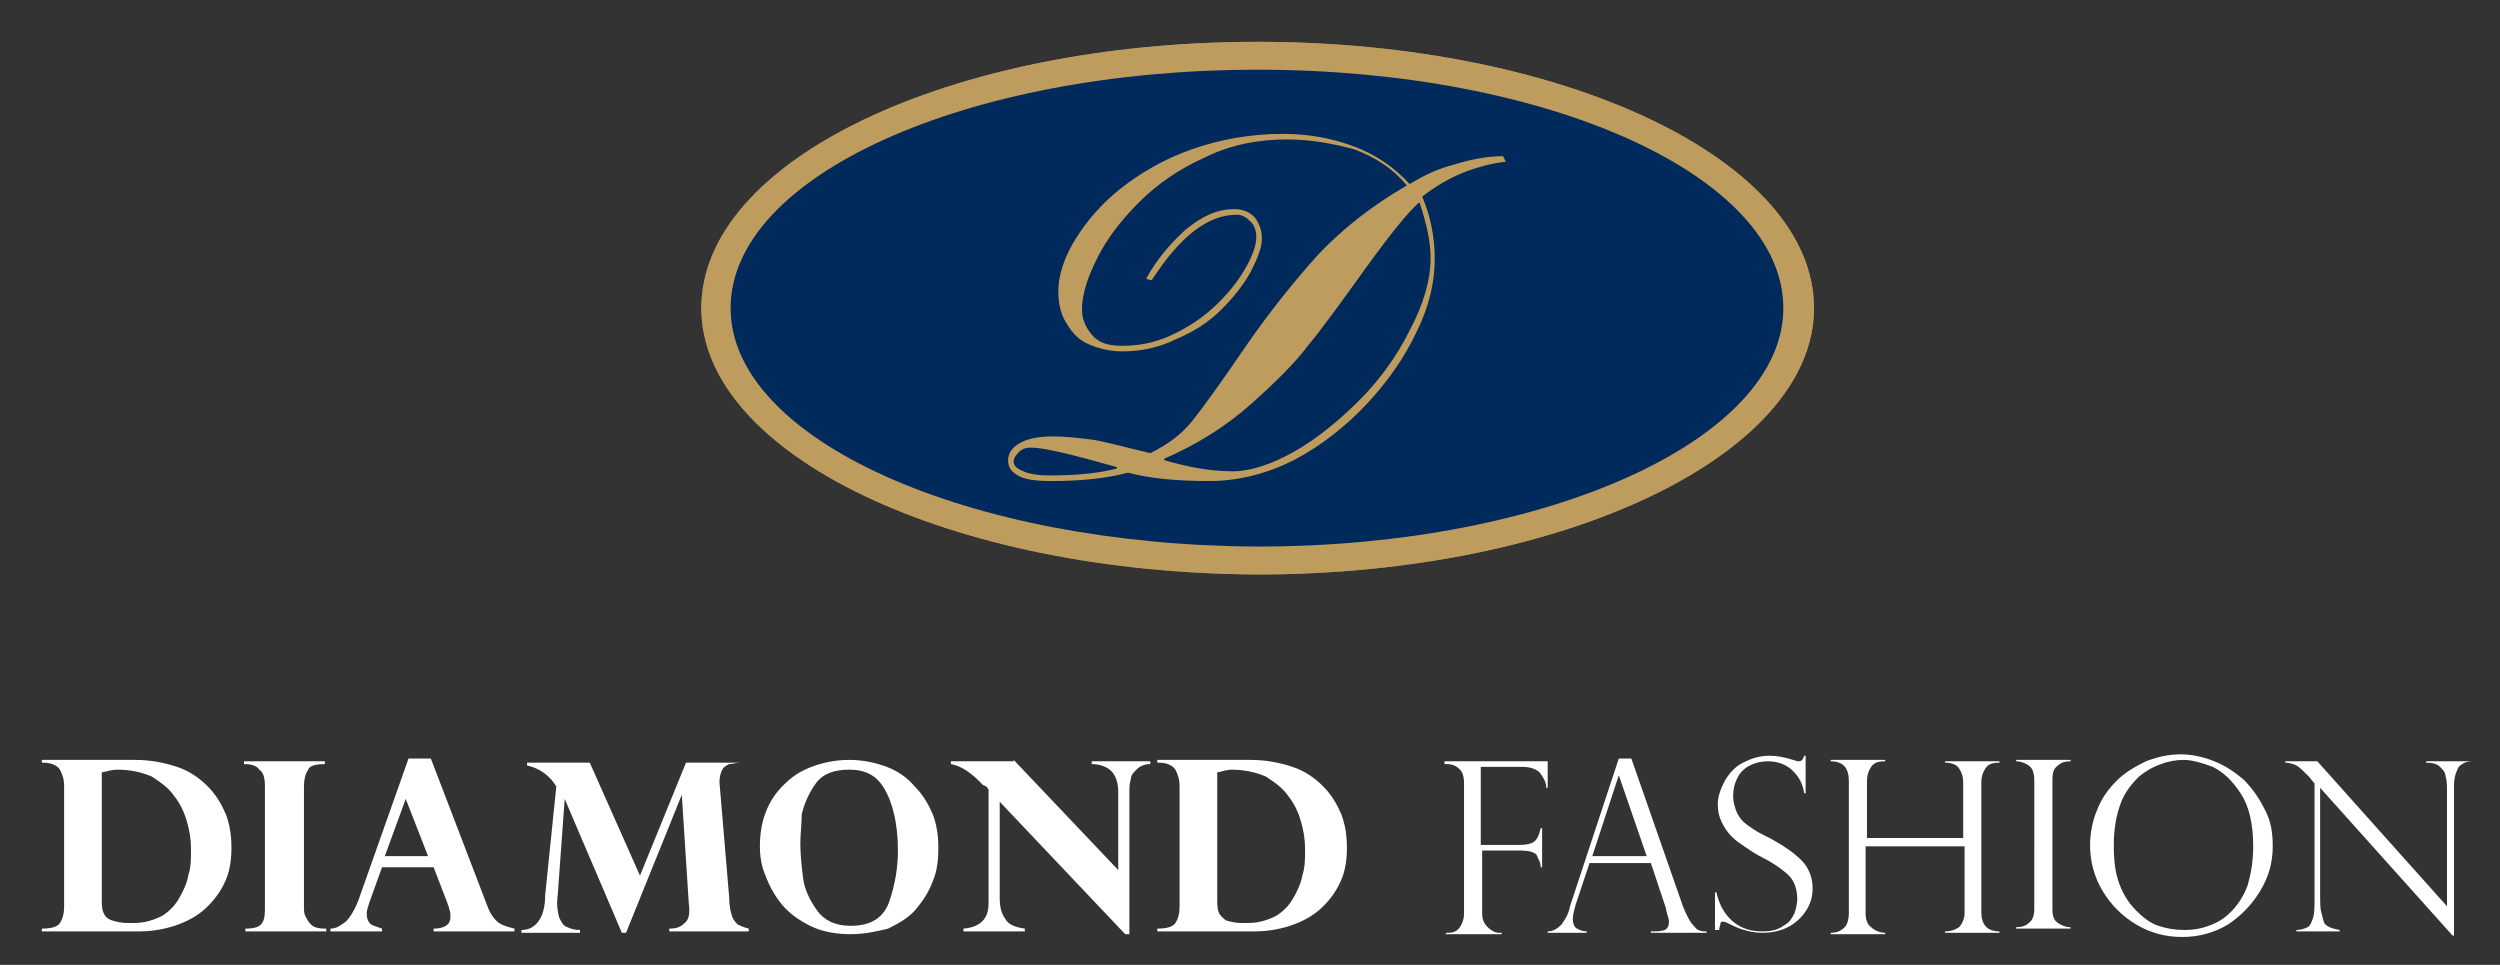
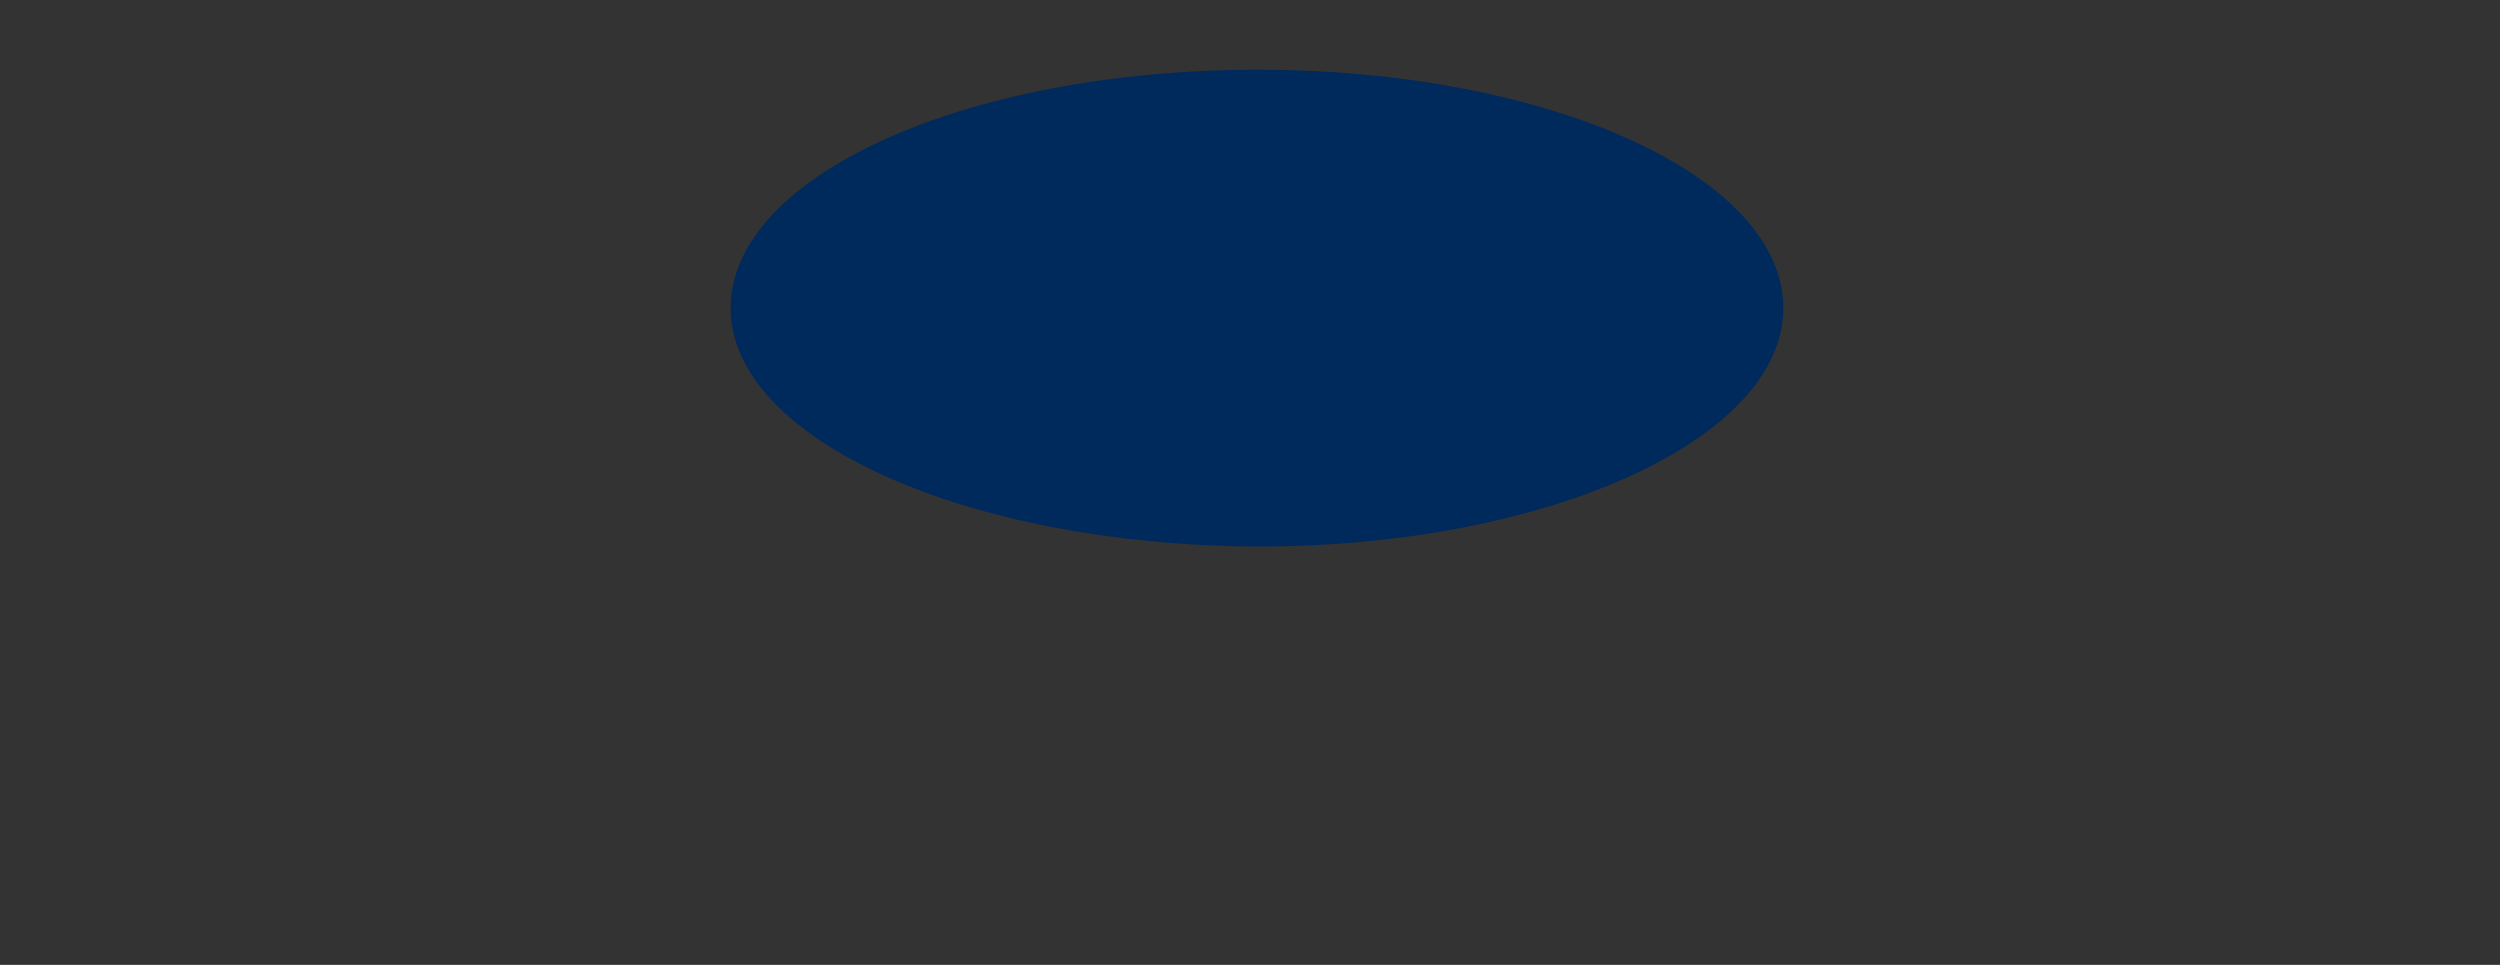
<svg xmlns="http://www.w3.org/2000/svg" version="1.1" id="Layer_1" x="0px" y="0px" viewBox="0 0 179.3 69.2" style="enable-background:new 0 0 179.3 69.2;" xml:space="preserve">
  <rect x="0" y="0" width="179.3" height="69.2" fill="#333333" stroke="none" />
  <style type="text/css">
	.st0{fill:#FFFFFF;}
	.st1{fill-rule:evenodd;clip-rule:evenodd;fill:#9F8551;}
	.st2{fill:#BD9C5D;}
	.st3{fill:#002A5B;}
</style>
-   <path id="XMLID_1878_" class="st0" d="M3,54.5h6.7c1.1,0,2.1,0.2,3,0.5c0.9,0.3,1.6,0.8,2.2,1.4c0.6,0.6,1,1.3,1.3,2  c0.3,0.8,0.4,1.6,0.4,2.4c0,0.8-0.1,1.6-0.4,2.3c-0.3,0.7-0.7,1.3-1.3,1.9c-0.6,0.6-1.3,1-2.1,1.3c-0.8,0.3-1.8,0.5-2.8,0.5H3v-0.2  c0.6,0,1.1-0.1,1.3-0.4c0.2-0.3,0.3-0.7,0.3-1.2v-8.6c0-0.5-0.1-0.8-0.3-1.2c-0.2-0.3-0.6-0.5-1.2-0.5H3V54.5L3,54.5z M7.3,55.4v9  c0,0.4,0,0.8,0.1,1C7.5,65.7,7.7,65.9,8,66c0.3,0.1,0.7,0.2,1.2,0.2c0.5,0,0.9,0,1.3-0.1c0.4-0.1,0.7-0.2,1.1-0.4  c0.5-0.3,0.9-0.7,1.2-1.2c0.3-0.5,0.6-1.1,0.7-1.7c0.2-0.6,0.2-1.2,0.2-1.9c0-0.7-0.1-1.3-0.3-2c-0.2-0.7-0.5-1.3-0.9-1.8  c-0.4-0.6-1-1-1.6-1.4c-0.7-0.3-1.5-0.5-2.5-0.5C8.1,55.2,7.7,55.3,7.3,55.4L7.3,55.4z M17.5,54.8v-0.2h5.8v0.2  c-0.6,0-1.1,0.1-1.2,0.4c-0.2,0.3-0.3,0.7-0.3,1.2V65c0,0.3,0,0.5,0.1,0.7c0.1,0.2,0.2,0.4,0.4,0.6c0.2,0.2,0.5,0.3,1,0.3h0.1v0.2  h-5.8v-0.2c0.6,0,1-0.1,1.2-0.4C19,65.9,19,65.5,19,65v-8.6c0-0.6-0.1-1-0.4-1.2C18.4,54.9,18,54.8,17.5,54.8L17.5,54.8z M30.9,54.4  L35,65.1c0.2,0.5,0.5,0.9,0.8,1.1c0.3,0.2,0.7,0.3,1.1,0.4v0.2h-5.8v-0.2c0.8,0,1.2-0.3,1.2-0.8c0-0.1,0-0.2,0-0.3  c0-0.1-0.1-0.3-0.1-0.4c0-0.1-0.1-0.2-0.1-0.3l-1-2.6h-3.7l-0.9,2.5c-0.1,0.3-0.2,0.6-0.2,0.8c0,0.4,0.1,0.6,0.3,0.8  c0.2,0.1,0.5,0.2,0.8,0.3v0.2h-3.7v-0.2c0.4,0,0.7-0.2,1.1-0.5c0.3-0.3,0.7-0.9,1-1.8l3.5-9.9H30.9L30.9,54.4z M27.6,61.4h3.1  l-1.6-4.1L27.6,61.4L27.6,61.4z M53.1,54.5v0.2c-0.3,0-0.6,0.1-0.8,0.1c-0.2,0.1-0.4,0.2-0.5,0.4c-0.1,0.2-0.2,0.5-0.2,0.9l0.7,8.3  c0,0.6,0.1,1,0.2,1.3c0.1,0.3,0.3,0.5,0.4,0.6c0.2,0.1,0.4,0.2,0.8,0.3v0.2h-5.7v-0.2c0.5,0,0.8-0.1,1.1-0.4  c0.3-0.2,0.4-0.7,0.3-1.4L48.9,57h0l-4,9.9h-0.3l-4.1-9.6h0l-0.5,6.9c-0.1,0.7,0,1.2,0.1,1.6c0.2,0.4,0.3,0.6,0.6,0.7  c0.2,0.1,0.5,0.2,0.9,0.2v0.2h-4.2v-0.2c0.5,0,0.9-0.2,1.2-0.6c0.3-0.4,0.5-1,0.5-1.9l0.8-7.8c-0.5-0.8-1.2-1.3-2.1-1.5v-0.2h4.5  l3.6,8.1l3.3-8.1H53.1L53.1,54.5z M54.5,60.7c0-0.8,0.1-1.6,0.4-2.4c0.3-0.8,0.7-1.4,1.3-2c0.6-0.6,1.2-1,2-1.3  c0.8-0.3,1.7-0.5,2.7-0.5c1,0,1.9,0.2,2.7,0.5c0.8,0.3,1.5,0.8,2,1.4c0.6,0.6,1,1.3,1.3,2c0.3,0.8,0.4,1.6,0.4,2.4  c0,0.9-0.1,1.7-0.4,2.4c-0.3,0.8-0.7,1.4-1.2,2c-0.5,0.6-1.2,1-2,1.4C62.9,66.8,62,67,61,67c-1.1,0-2.1-0.2-2.9-0.6  c-0.8-0.4-1.5-0.9-2-1.5c-0.5-0.6-0.9-1.3-1.2-2.1C54.6,62.1,54.5,61.4,54.5,60.7L54.5,60.7z M57.4,60.5c0,0.8,0.1,1.7,0.2,2.5  c0.1,0.8,0.5,1.6,1,2.3c0.5,0.7,1.3,1.1,2.4,1.1c1.5,0,2.4-0.6,2.8-1.8c0.4-1.2,0.6-2.4,0.6-3.6c0-1-0.1-1.9-0.3-2.7  c-0.2-0.8-0.5-1.6-1-2.2c-0.5-0.6-1.2-0.9-2.2-0.9c-1.1,0-1.9,0.3-2.4,1c-0.5,0.7-0.8,1.4-1,2.2C57.5,59.1,57.4,59.8,57.4,60.5  L57.4,60.5z M72.7,54.5l7.5,7.9v-5.6c0-0.7-0.2-1.2-0.5-1.5c-0.3-0.3-0.8-0.5-1.4-0.5v-0.2h4.2v0.2c-0.5,0-0.8,0.2-1,0.4  c-0.2,0.2-0.4,0.4-0.4,0.7c-0.1,0.3-0.1,0.6-0.1,1V67h-0.3l-9-9.5v6.9c0,0.6,0.1,1.1,0.4,1.5c0.2,0.4,0.7,0.6,1.4,0.7v0.2h-4.4v-0.2  c1.2-0.1,1.8-0.7,1.8-1.8v-8.2c0,0-0.1-0.1-0.1-0.1c0-0.1-0.1-0.1-0.3-0.2c-0.1-0.1-0.2-0.2-0.3-0.3c-0.7-0.7-1.4-1.1-2-1.2v-0.2  H72.7L72.7,54.5z M83,54.5h6.7c1.1,0,2.1,0.2,3,0.5c0.9,0.3,1.6,0.8,2.2,1.4c0.6,0.6,1,1.3,1.3,2c0.3,0.8,0.4,1.6,0.4,2.4  c0,0.8-0.1,1.6-0.4,2.3c-0.3,0.7-0.7,1.3-1.3,1.9c-0.6,0.6-1.3,1-2.1,1.3c-0.8,0.3-1.8,0.5-2.8,0.5H83v-0.2c0.6,0,1.1-0.1,1.3-0.4  c0.2-0.3,0.3-0.7,0.3-1.2v-8.6c0-0.5-0.1-0.8-0.3-1.2c-0.2-0.3-0.6-0.5-1.2-0.5H83V54.5L83,54.5z M87.3,55.4v9c0,0.4,0,0.8,0.1,1  c0.1,0.3,0.3,0.4,0.5,0.6c0.3,0.1,0.7,0.2,1.2,0.2c0.5,0,0.9,0,1.3-0.1c0.4-0.1,0.7-0.2,1.1-0.4c0.5-0.3,0.9-0.7,1.2-1.2  c0.3-0.5,0.6-1.1,0.7-1.7c0.2-0.6,0.2-1.2,0.2-1.9c0-0.7-0.1-1.3-0.3-2c-0.2-0.7-0.5-1.3-0.9-1.8c-0.4-0.6-1-1-1.6-1.4  c-0.7-0.3-1.5-0.5-2.5-0.5C88.1,55.2,87.7,55.3,87.3,55.4L87.3,55.4z M103.6,54.7v-0.1h7.4v1.9h-0.1c0-0.4-0.2-0.7-0.4-1  c-0.2-0.3-0.7-0.5-1.3-0.5h-3v5.6h2.8c0.5,0,0.9-0.1,1.1-0.3c0.2-0.2,0.3-0.5,0.4-0.9h0.1v2.8h-0.1c0-0.4-0.2-0.6-0.3-0.9  c-0.2-0.2-0.6-0.3-1.1-0.3h-2.8v4.5c0,0.4,0.1,0.7,0.4,1c0.2,0.2,0.5,0.4,0.8,0.4h0.2v0.1h-4v-0.1h0.2c0.3,0,0.6-0.1,0.8-0.4  c0.2-0.3,0.3-0.6,0.3-1v-9.3c0-0.5-0.1-0.9-0.4-1.1c-0.2-0.2-0.5-0.3-0.8-0.3H103.6L103.6,54.7z M117,54.4l3.7,10.6  c0.2,0.5,0.4,0.9,0.6,1.2c0.2,0.2,0.3,0.4,0.5,0.5c0.2,0.1,0.4,0.1,0.6,0.1v0.1h-4v-0.1c0.4,0,0.7,0,1-0.1c0.2-0.1,0.3-0.3,0.3-0.6  c0-0.2-0.1-0.4-0.2-0.8c0,0,0-0.1,0-0.1l-1.1-3.3H114l-1,3c-0.1,0.4-0.2,0.7-0.2,1c0,0.3,0.1,0.6,0.3,0.7c0.2,0.1,0.4,0.2,0.7,0.2  v0.1H111v-0.1c0.4,0,0.7-0.2,1-0.5c0.2-0.3,0.5-0.7,0.6-1.3l3.5-10.6H117L117,54.4z M114.2,61.4h3.9l-2-5.8h0L114.2,61.4L114.2,61.4  z M129.5,56.9h-0.1c-0.1-0.6-0.3-1.1-0.8-1.6c-0.4-0.4-1-0.7-1.8-0.7c-0.5,0-0.9,0.1-1.3,0.3c-0.4,0.2-0.7,0.5-0.9,0.9  c-0.2,0.4-0.3,0.8-0.3,1.3c0,0.4,0.1,0.7,0.2,1c0.1,0.3,0.3,0.6,0.5,0.8c0.2,0.2,0.5,0.4,0.8,0.6c0.3,0.2,0.7,0.4,1.3,0.7  c0.9,0.5,1.6,1,2.1,1.5c0.5,0.5,0.8,1.2,0.8,2c0,0.5-0.1,1-0.4,1.5c-0.3,0.5-0.7,0.9-1.2,1.2c-0.5,0.3-1.2,0.5-2,0.5  c-0.5,0-1-0.1-1.3-0.2c-0.4-0.1-0.8-0.3-1.2-0.5c-0.2-0.1-0.3-0.1-0.3-0.1c-0.1,0-0.2,0-0.2,0.1c0,0.1-0.1,0.3-0.1,0.5H123V64h0.1  c0.2,0.9,0.6,1.6,1.2,2.1c0.6,0.5,1.3,0.7,2.1,0.7c0.6,0,1.1-0.1,1.5-0.4c0.4-0.2,0.6-0.5,0.8-0.9c0.1-0.3,0.2-0.7,0.2-1  c0-0.7-0.2-1.3-0.6-1.7c-0.4-0.4-1.1-0.9-1.9-1.3c-0.6-0.3-1-0.6-1.3-0.8c-0.3-0.2-0.6-0.4-0.9-0.7c-0.3-0.3-0.5-0.6-0.7-1  c-0.2-0.4-0.3-0.8-0.3-1.3c0-0.6,0.2-1.1,0.5-1.7c0.3-0.5,0.7-1,1.3-1.3c0.6-0.3,1.2-0.5,1.9-0.5c0.5,0,1.1,0.1,1.7,0.3  c0.1,0,0.2,0.1,0.4,0.1c0.2,0,0.3-0.1,0.4-0.4h0.1V56.9L129.5,56.9z M140.8,60.2v-4.1c0-0.4-0.1-0.7-0.3-1c-0.2-0.3-0.6-0.4-1-0.4  v-0.1h3.9v0.1c-0.5,0-0.8,0.1-1,0.4c-0.2,0.3-0.3,0.6-0.3,1v9.3c0,0.9,0.4,1.4,1.3,1.4v0.1h-3.9v-0.1c0.4,0,0.7-0.1,1-0.3  c0.2-0.2,0.4-0.6,0.4-1v-4.8h-7.1v4.8c0,0.4,0.1,0.8,0.4,1c0.2,0.2,0.6,0.4,1,0.4v0.1h-3.9v-0.1c0.4,0,0.7-0.1,1-0.4  c0.2-0.2,0.3-0.6,0.3-1V56c0-0.9-0.4-1.4-1.3-1.4v-0.1h3.9v0.1c-0.5,0-0.8,0.1-1,0.4c-0.2,0.3-0.3,0.6-0.3,1v4.1H140.8L140.8,60.2z   M148.5,54.5v0.1c-0.4,0-0.7,0.1-0.9,0.3c-0.3,0.2-0.4,0.5-0.4,1v9.3c0,0.5,0.1,0.8,0.4,1c0.3,0.2,0.6,0.3,0.9,0.3v0.1h-3.9v-0.1  c0.4,0,0.7-0.1,0.9-0.3c0.3-0.2,0.4-0.6,0.4-1V56c0-0.5-0.1-0.9-0.4-1.1c-0.3-0.2-0.6-0.3-0.9-0.3v-0.1H148.5L148.5,54.5z M163,60.7  c0,1.2-0.3,2.2-0.9,3.2c-0.6,1-1.4,1.8-2.3,2.4c-1,0.6-2.1,0.9-3.3,0.9c-1.2,0-2.3-0.3-3.3-0.9c-1-0.6-1.8-1.4-2.4-2.4  c-0.6-1-0.9-2.1-0.9-3.3c0-0.9,0.2-1.8,0.5-2.5c0.3-0.8,0.8-1.5,1.4-2.1c0.6-0.6,1.3-1,2.1-1.4c0.8-0.3,1.6-0.5,2.5-0.5  c0.8,0,1.7,0.2,2.4,0.5c0.8,0.3,1.5,0.8,2.1,1.3c0.6,0.6,1.1,1.3,1.5,2.1C162.9,58.9,163,59.8,163,60.7L163,60.7z M161.6,60.7  c0-1.6-0.3-2.9-0.9-3.8c-0.6-0.9-1.2-1.5-2-1.9c-0.8-0.3-1.5-0.5-2.1-0.5c-0.5,0-1.1,0.1-1.6,0.3c-0.6,0.2-1.1,0.5-1.6,0.9  c-0.5,0.5-1,1.1-1.3,1.9c-0.3,0.8-0.5,1.8-0.5,3c0,1.1,0.1,2,0.4,2.8c0.3,0.8,0.7,1.4,1.2,1.9c0.5,0.5,1,0.9,1.6,1.1  c0.6,0.2,1.2,0.3,1.9,0.3c0.6,0,1.2-0.1,1.7-0.3c0.6-0.2,1.1-0.5,1.6-1c0.5-0.5,0.9-1.1,1.2-1.9C161.4,62.8,161.6,61.9,161.6,60.7  L161.6,60.7z M177.3,54.5v0.1c-0.3,0-0.6,0.1-0.7,0.2c-0.2,0.1-0.3,0.2-0.4,0.5c-0.1,0.2-0.2,0.6-0.2,1v10.8h-0.1l-9.5-10.6v7.6  c0,0.6,0,1.1,0.1,1.4c0.1,0.3,0.1,0.5,0.2,0.7c0.2,0.3,0.6,0.4,1.1,0.5v0.1h-3.1v-0.1c0.3,0,0.6-0.1,0.8-0.2  c0.2-0.1,0.3-0.4,0.4-0.7c0.1-0.3,0.1-0.9,0.1-1.6v-8l-0.4-0.5c-0.4-0.4-0.7-0.7-0.9-0.8c-0.2-0.1-0.5-0.2-0.8-0.2v-0.1h2.3  l9.3,10.4V57c0-0.6,0-1-0.1-1.3c0-0.3-0.2-0.5-0.4-0.7c-0.2-0.2-0.5-0.3-1-0.3v-0.1H177.3L177.3,54.5z" />
-   <path id="XMLID_1877_" class="st1" d="M50.3,22.1C50.3,11.5,68.1,3,90.2,3c22,0,39.9,8.5,39.9,19.1c0,10.5-17.9,19.1-39.9,19.1  C68.1,41.1,50.3,32.6,50.3,22.1L50.3,22.1z" />
-   <path id="XMLID_1876_" class="st2" d="M50.3,22.1C50.3,11.5,68.1,3,90.2,3c22,0,39.9,8.5,39.9,19.1c0,10.5-17.9,19.1-39.9,19.1  C68.1,41.1,50.3,32.6,50.3,22.1L50.3,22.1z" />
  <path id="XMLID_1875_" class="st3" d="M52.4,22.1C52.4,12.6,69.3,5,90.2,5c20.8,0,37.7,7.6,37.7,17.1c0,9.4-16.9,17.1-37.7,17.1  C69.3,39.1,52.4,31.5,52.4,22.1L52.4,22.1z" />
-   <path id="XMLID_1871_" class="st2" d="M107.8,11.2l0.2,0.4c-1,0.1-2.1,0.4-3.1,0.8c-1,0.4-2,1-2.9,1.7c0.6,1.4,0.9,2.9,0.9,4.5  c0,1.6-0.4,3.4-1.3,5.2c-0.9,1.9-2.1,3.6-3.6,5.2c-1.5,1.6-3.3,3-5.2,4c-2,1-4,1.5-6.1,1.5c-2.4,0-4.3-0.2-5.8-0.6  c-1.5,0.4-3.3,0.6-5.5,0.6c-1.1,0-1.9-0.1-2.4-0.4c-0.5-0.3-0.7-0.6-0.7-1.1c0-0.5,0.3-0.9,0.8-1.2c0.5-0.3,1.3-0.5,2.4-0.5  c0.9,0,1.7,0.1,2.6,0.2c0.9,0.1,2.3,0.5,4.4,1c1.2-0.6,2.2-1.3,3-2.3c0.8-1,2.1-2.8,3.8-5.3c1.8-2.6,3.5-4.7,5.2-6.6  c1.7-1.8,3.8-3.5,6.4-5c-1-1.2-2.2-2-3.8-2.6C95.6,10.3,94,10,92.3,10c-2.1,0-4.1,0.4-5.9,1.3c-1.8,0.8-3.4,1.9-4.7,3.2  c-1.3,1.3-2.3,2.6-3,4c-0.7,1.4-1.1,2.6-1.1,3.7c0,0.6,0.2,1.2,0.7,1.8c0.5,0.6,1.2,0.8,2.2,0.8c1.4,0,2.6-0.3,3.8-0.9  c1.2-0.6,2.2-1.3,3.1-2.2c0.9-0.9,1.5-1.7,2-2.6c0.5-0.9,0.7-1.6,0.7-2.1c0-0.4-0.1-0.8-0.4-1.1c-0.3-0.3-0.6-0.5-1-0.5  c-2.1,0-4.1,1.6-6.1,4.7L82.2,20c0.7-1.3,1.6-2.4,2.8-3.5c1.2-1,2.3-1.5,3.5-1.5c0.7,0,1.1,0.2,1.5,0.6c0.3,0.4,0.5,0.9,0.5,1.5  c0,0.7-0.3,1.4-0.8,2.4c-0.5,0.9-1.2,1.8-2.1,2.7c-0.9,0.9-2,1.6-3.2,2.1c-1.2,0.6-2.5,0.9-3.9,0.9c-0.9,0-1.7-0.2-2.4-0.5  c-0.7-0.3-1.2-0.8-1.6-1.5c-0.4-0.6-0.6-1.4-0.6-2.3c0-1.1,0.4-2.4,1.2-3.7c0.8-1.3,1.9-2.6,3.3-3.7c1.4-1.1,3.1-2.1,5.1-2.8  c2-0.7,4.2-1.1,6.5-1.1c1.8,0,3.5,0.3,5.1,0.9c1.6,0.6,2.9,1.5,4,2.7c1-0.6,2-1.1,3.2-1.4C105.6,11.4,106.7,11.2,107.8,11.2  L107.8,11.2z M72.7,33.1c0,0.3,0.2,0.5,0.7,0.7c0.4,0.2,1.1,0.3,1.9,0.3c2.1,0,3.7-0.2,4.8-0.5v-0.1c-3.2-0.9-5.2-1.4-6.2-1.4  c-0.3,0-0.6,0.1-0.8,0.3C72.8,32.7,72.7,32.9,72.7,33.1L72.7,33.1z M102.6,18.5c0-1.2-0.3-2.5-0.8-4c-0.8,0.7-2.1,2.3-3.9,4.8  c-1.8,2.5-3.1,4.3-4.1,5.5c-0.9,1.2-2.3,2.6-4.1,4.2c-1.8,1.6-3.9,2.9-6.2,3.9v0.1c1.7,0.5,3.3,0.8,4.9,0.8c1.3,0,2.8-0.5,4.4-1.4  c1.6-0.9,3.2-2.2,4.7-3.7c1.5-1.5,2.7-3.2,3.6-5C102.1,21.8,102.6,20.1,102.6,18.5L102.6,18.5z" />
</svg>